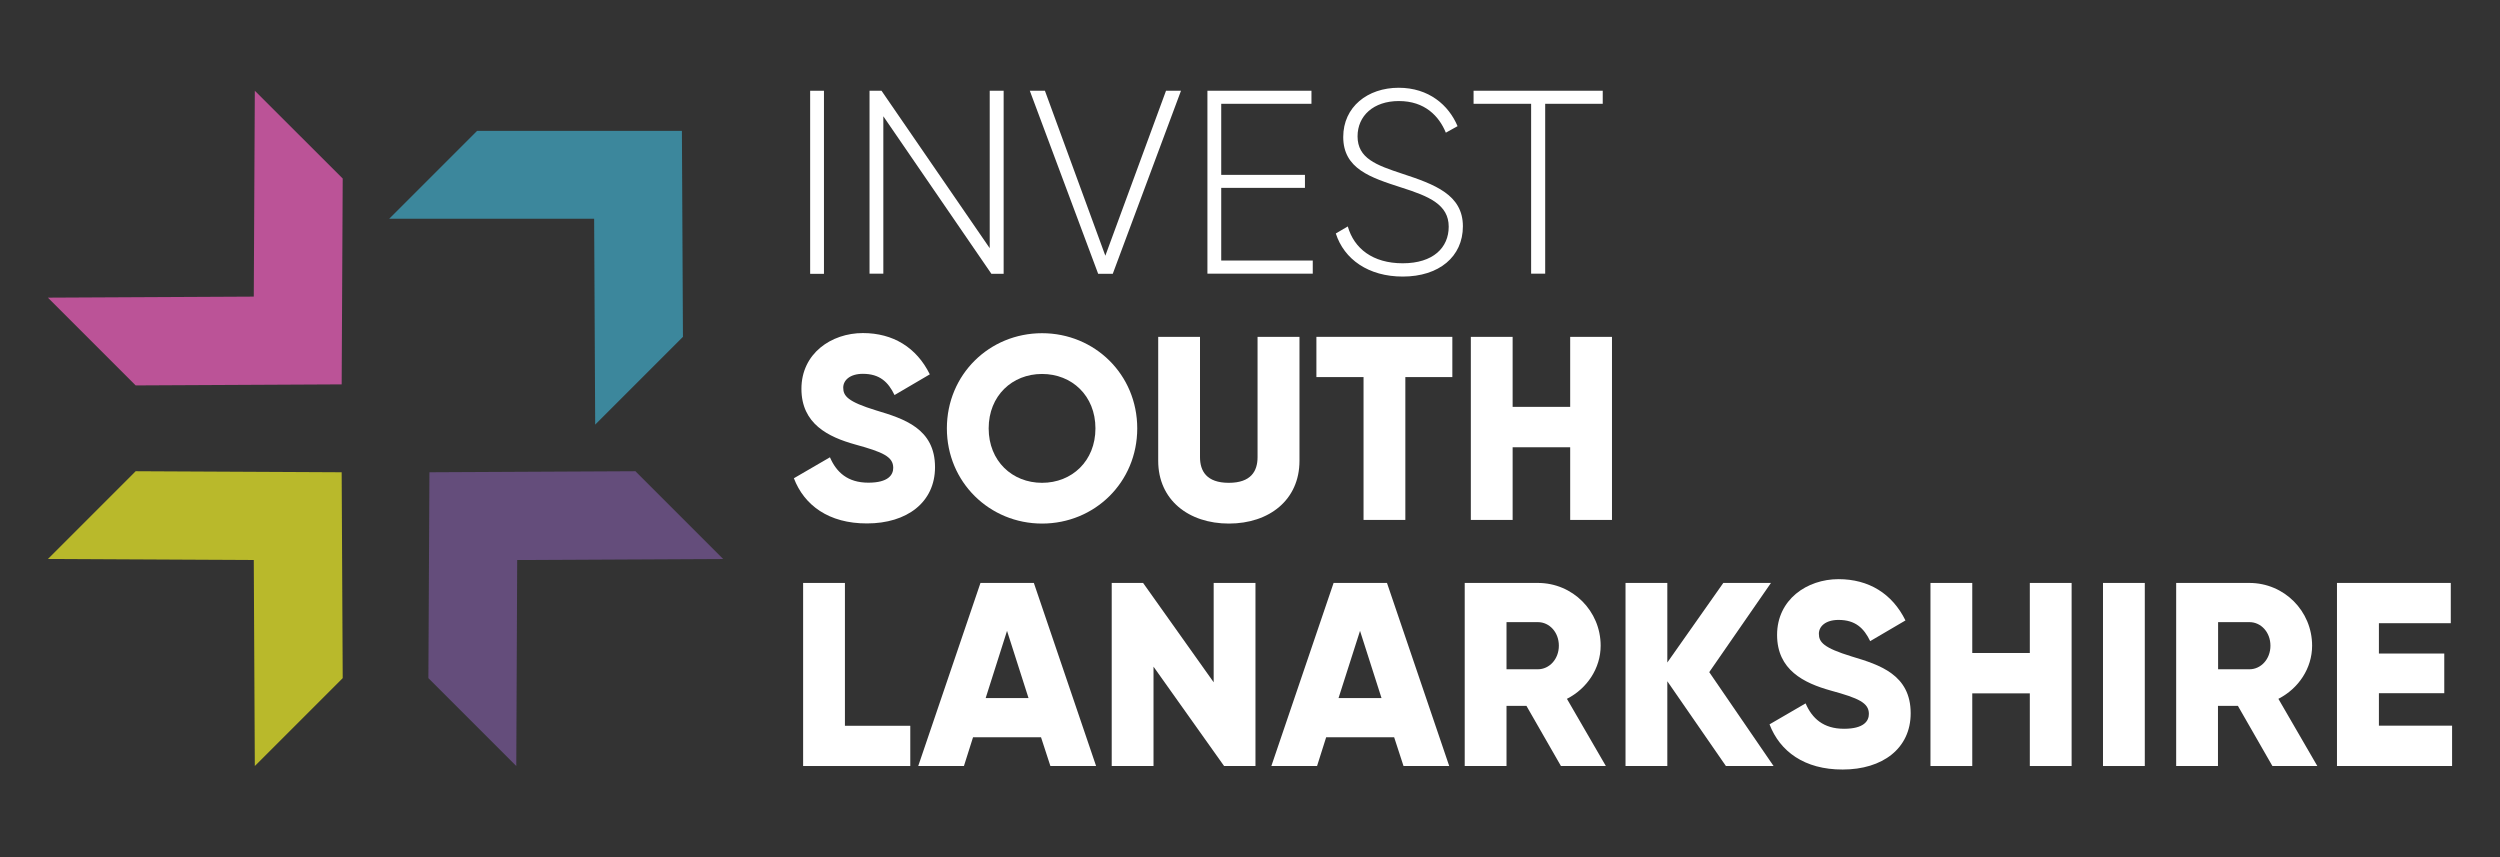
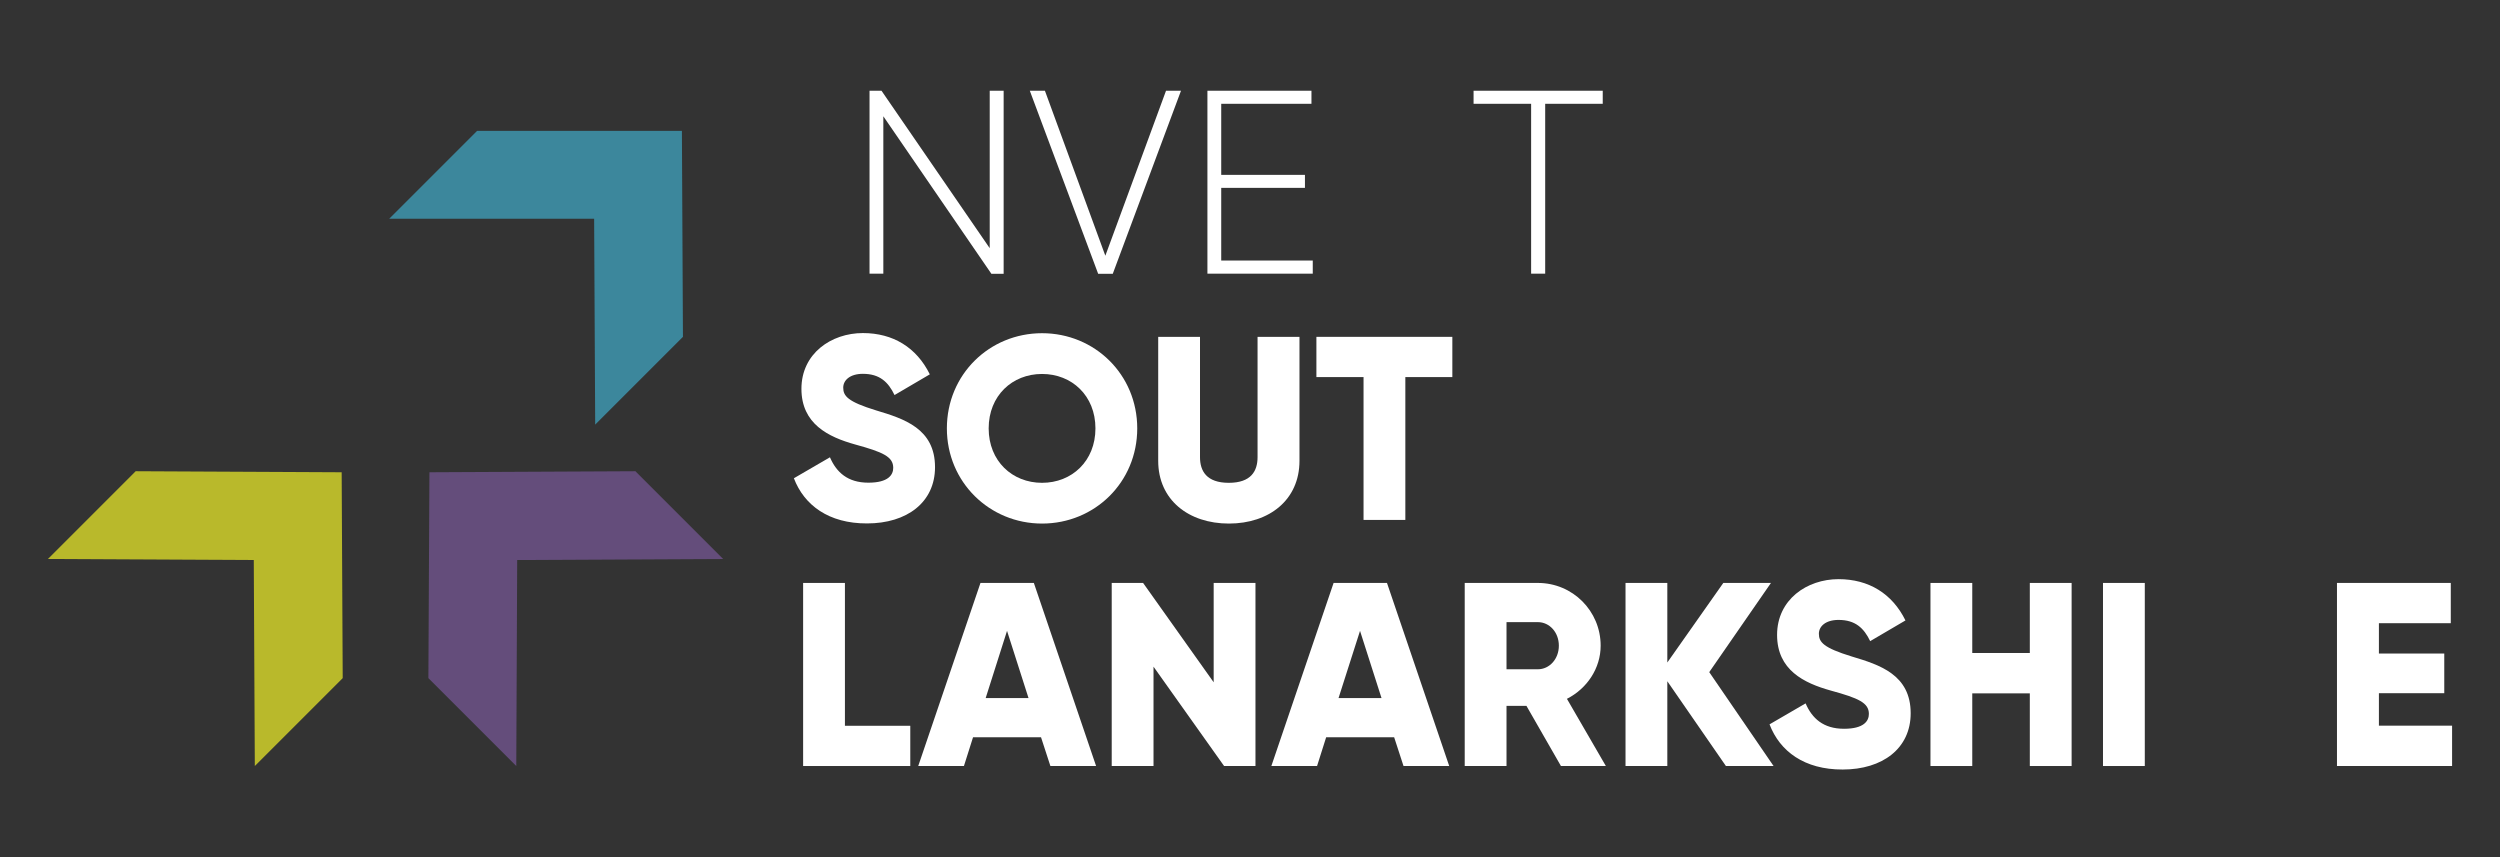
<svg xmlns="http://www.w3.org/2000/svg" version="1.1" id="Layer_1" x="0px" y="0px" viewBox="0 0 1920 658.5" style="enable-background:new 0 0 1920 658.5;" xml:space="preserve">
  <rect x="0" y="0" width="1920" height="658.5" fill="#333333" stroke="none" />
  <style type="text/css">
	.st0{fill:#BB5397;}
	.st1{fill:#B9B92B;}
	.st2{fill:#3C879C;}
	.st3{fill:#644D7B;}
	.st4{fill:#FFFFFF;}
</style>
  <g>
    <g>
-       <polygon class="st0" points="194.9,227.8 36.8,228.6 104.2,296 262.4,295.2 263.2,137.1 195.7,69.7   " />
      <polygon class="st1" points="194.9,430.1 36.8,429.3 104.2,361.9 262.4,362.7 263.2,520.8 195.7,588.3   " />
      <polygon class="st2" points="456.3,168 298.9,168 366.4,100.5 523.7,100.5 524.5,258.7 457.1,326.1   " />
      <polygon class="st3" points="397.2,430.1 555.4,429.3 488,361.9 329.8,362.7 329,520.8 396.5,588.3   " />
    </g>
    <g>
-       <path class="st4" d="M632.8,69.7v140.6h-10.6V69.7H632.8z" />
      <path class="st4" d="M770.8,69.7v140.6h-9.4L678.4,89.3v120.9h-10.6V69.7h9.2l83.1,120.9V69.7H770.8z" />
      <path class="st4" d="M790.9,69.7h11.6l46.4,126.7l46.6-126.7H907l-52.4,140.6h-11.2L790.9,69.7z" />
      <path class="st4" d="M1008.2,200.2v10h-80.9V69.7h79.9v10h-69.3v54.6h64.3v10h-64.3v55.8H1008.2z" />
-       <path class="st4" d="M1025.9,179.3l9.2-5.4c4.8,16.9,19.1,28.3,42.2,28.3c23.5,0,35.3-12.1,35.3-28.1c0-16.9-14.9-23.3-36.4-30.1    c-23.5-7.6-44.6-14.3-44.6-38.8c0-23.1,18.7-37.8,42.6-37.8c23.1,0,38.4,13.3,45.2,29.5l-9,5c-5.2-12.7-16.1-24.3-36.1-24.3    c-19.5,0-31.7,11.4-31.7,27.1c0,16.9,14.3,22.1,34.3,28.7c24.9,8.2,46.6,16.1,46.6,40.4c0,23.3-18.3,38.6-46.2,38.6    C1051,212.4,1032.3,199.2,1025.9,179.3z" />
      <path class="st4" d="M1230.9,79.7h-44.2v130.5h-10.8V79.7h-44.2v-10h99.2V79.7z" />
      <path class="st4" d="M609.7,367.3l27.7-16.1c5,11.6,13.7,19.5,29.5,19.5c15.3,0,19.1-6,19.1-11.4c0-8.6-8-12.1-29.1-17.9    c-20.9-5.8-41.4-15.9-41.4-42.8c0-27.1,22.9-42.8,47.2-42.8c23.1,0,41.2,11,51.4,31.7l-27.1,15.9c-4.8-10-11.4-16.3-24.3-16.3    c-10,0-15.1,5-15.1,10.6c0,6.4,3.4,10.8,25.3,17.5c21.3,6.4,45.2,13.9,45.2,43.6c0,27.1-21.7,43.2-52.2,43.2    C636.5,402.1,617.6,388,609.7,367.3z" />
      <path class="st4" d="M727.2,329c0-41.4,32.7-73.1,73.1-73.1c40.4,0,73.1,31.7,73.1,73.1s-32.7,73.1-73.1,73.1    C760,402.1,727.2,370.3,727.2,329z M841.3,329c0-25.1-18.1-41.8-41-41.8s-41,16.7-41,41.8c0,25.1,18.1,41.8,41,41.8    S841.3,354.1,841.3,329z" />
      <path class="st4" d="M889.5,353.9v-95.2h32.1v92.4c0,10.6,5,19.7,22.1,19.7c17.1,0,22.1-9,22.1-19.7v-92.4H998v95.2    c0,30.1-23.3,48.2-54.2,48.2S889.5,384,889.5,353.9z" />
      <path class="st4" d="M1115.4,289.6h-36.1v109.7h-32.1V289.6H1011v-30.9h104.4V289.6z" />
-       <path class="st4" d="M1238,258.7v140.6h-32.1v-55.8h-44.2v55.8h-32.1V258.7h32.1v53.8h44.2v-53.8H1238z" />
      <path class="st4" d="M699.1,557.4v30.9h-82.3V447.7h32.1v109.7H699.1z" />
      <path class="st4" d="M799.5,566.2h-52.2l-7,22.1h-35.1l47.8-140.6h41l47.8,140.6h-35.1L799.5,566.2z M789.9,536.1l-16.5-51.6    L757,536.1H789.9z" />
      <path class="st4" d="M964.2,447.7v140.6h-24.1L885.9,512v76.3h-32.1V447.7h24.1l54.2,76.3v-76.3H964.2z" />
      <path class="st4" d="M1070.7,566.2h-52.2l-7,22.1h-35.1l47.8-140.6h41l47.8,140.6h-35.1L1070.7,566.2z M1061,536.1l-16.5-51.6    l-16.5,51.6H1061z" />
      <path class="st4" d="M1172.3,542.1H1157v46.2h-32.1V447.7h56.2c26.7,0,48.2,21.5,48.2,48.2c0,17.3-10.4,32.9-25.9,40.8l29.9,51.6    h-34.5L1172.3,542.1z M1157,514h24.1c8.8,0,16.1-7.8,16.1-18.1s-7.2-18.1-16.1-18.1H1157V514z" />
      <path class="st4" d="M1325.5,588.3l-45-65.1v65.1h-32.1V447.7h32.1v61.1l43-61.1h36.6l-47.4,68.5l49.4,72.1H1325.5z" />
      <path class="st4" d="M1359,556.3l27.7-16.1c5,11.6,13.7,19.5,29.5,19.5c15.3,0,19.1-6,19.1-11.4c0-8.6-8-12.1-29.1-17.9    c-20.9-5.8-41.4-15.9-41.4-42.8c0-27.1,22.9-42.8,47.2-42.8c23.1,0,41.2,11,51.4,31.7l-27.1,15.9c-4.8-10-11.4-16.3-24.3-16.3    c-10,0-15.1,5-15.1,10.6c0,6.4,3.4,10.8,25.3,17.5c21.3,6.4,45.2,13.9,45.2,43.6c0,27.1-21.7,43.2-52.2,43.2    C1385.8,591.1,1366.9,577,1359,556.3z" />
      <path class="st4" d="M1591,447.7v140.6h-32.1v-55.8h-44.2v55.8h-32.1V447.7h32.1v53.8h44.2v-53.8H1591z" />
      <path class="st4" d="M1647.2,447.7v140.6h-32.1V447.7H1647.2z" />
-       <path class="st4" d="M1718.7,542.1h-15.3v46.2h-32.1V447.7h56.2c26.7,0,48.2,21.5,48.2,48.2c0,17.3-10.4,32.9-25.9,40.8l29.9,51.6    h-34.5L1718.7,542.1z M1703.5,514h24.1c8.8,0,16.1-7.8,16.1-18.1s-7.2-18.1-16.1-18.1h-24.1V514z" />
      <path class="st4" d="M1883.2,557.4v30.9h-88.4V447.7h87.4v30.9H1827v23.3h50.2v30.5H1827v24.9H1883.2z" />
    </g>
  </g>
</svg>